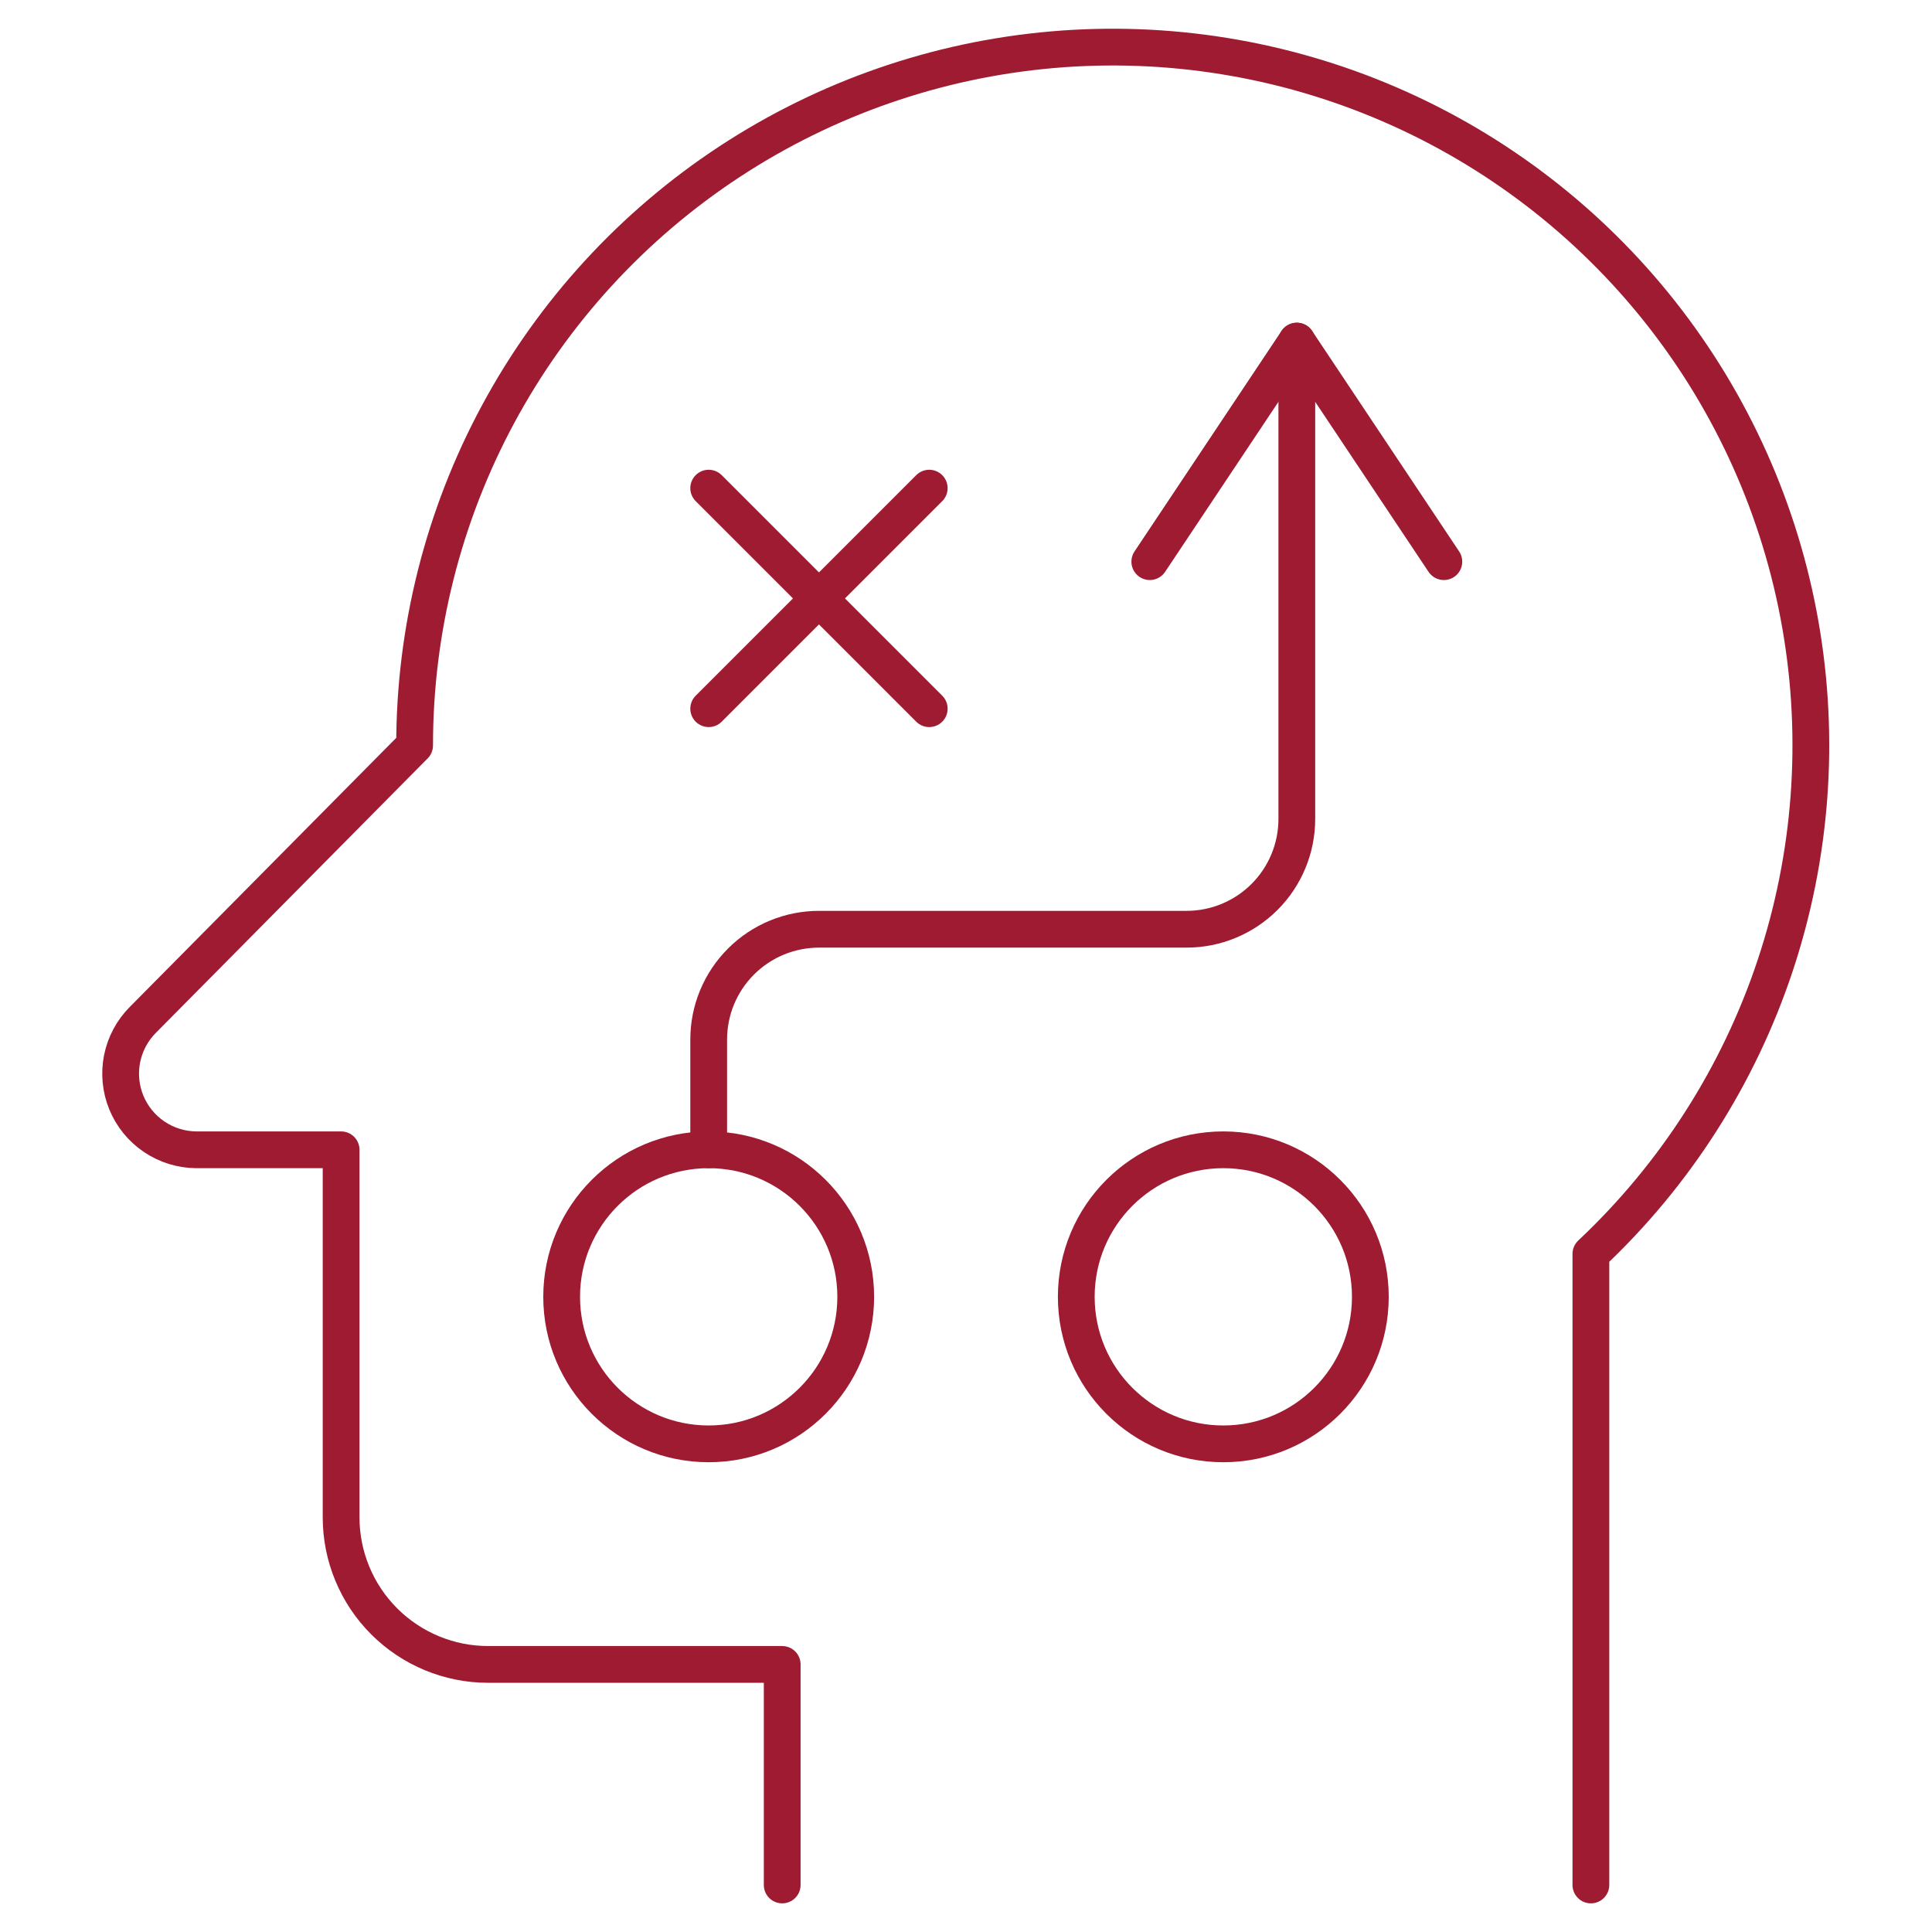
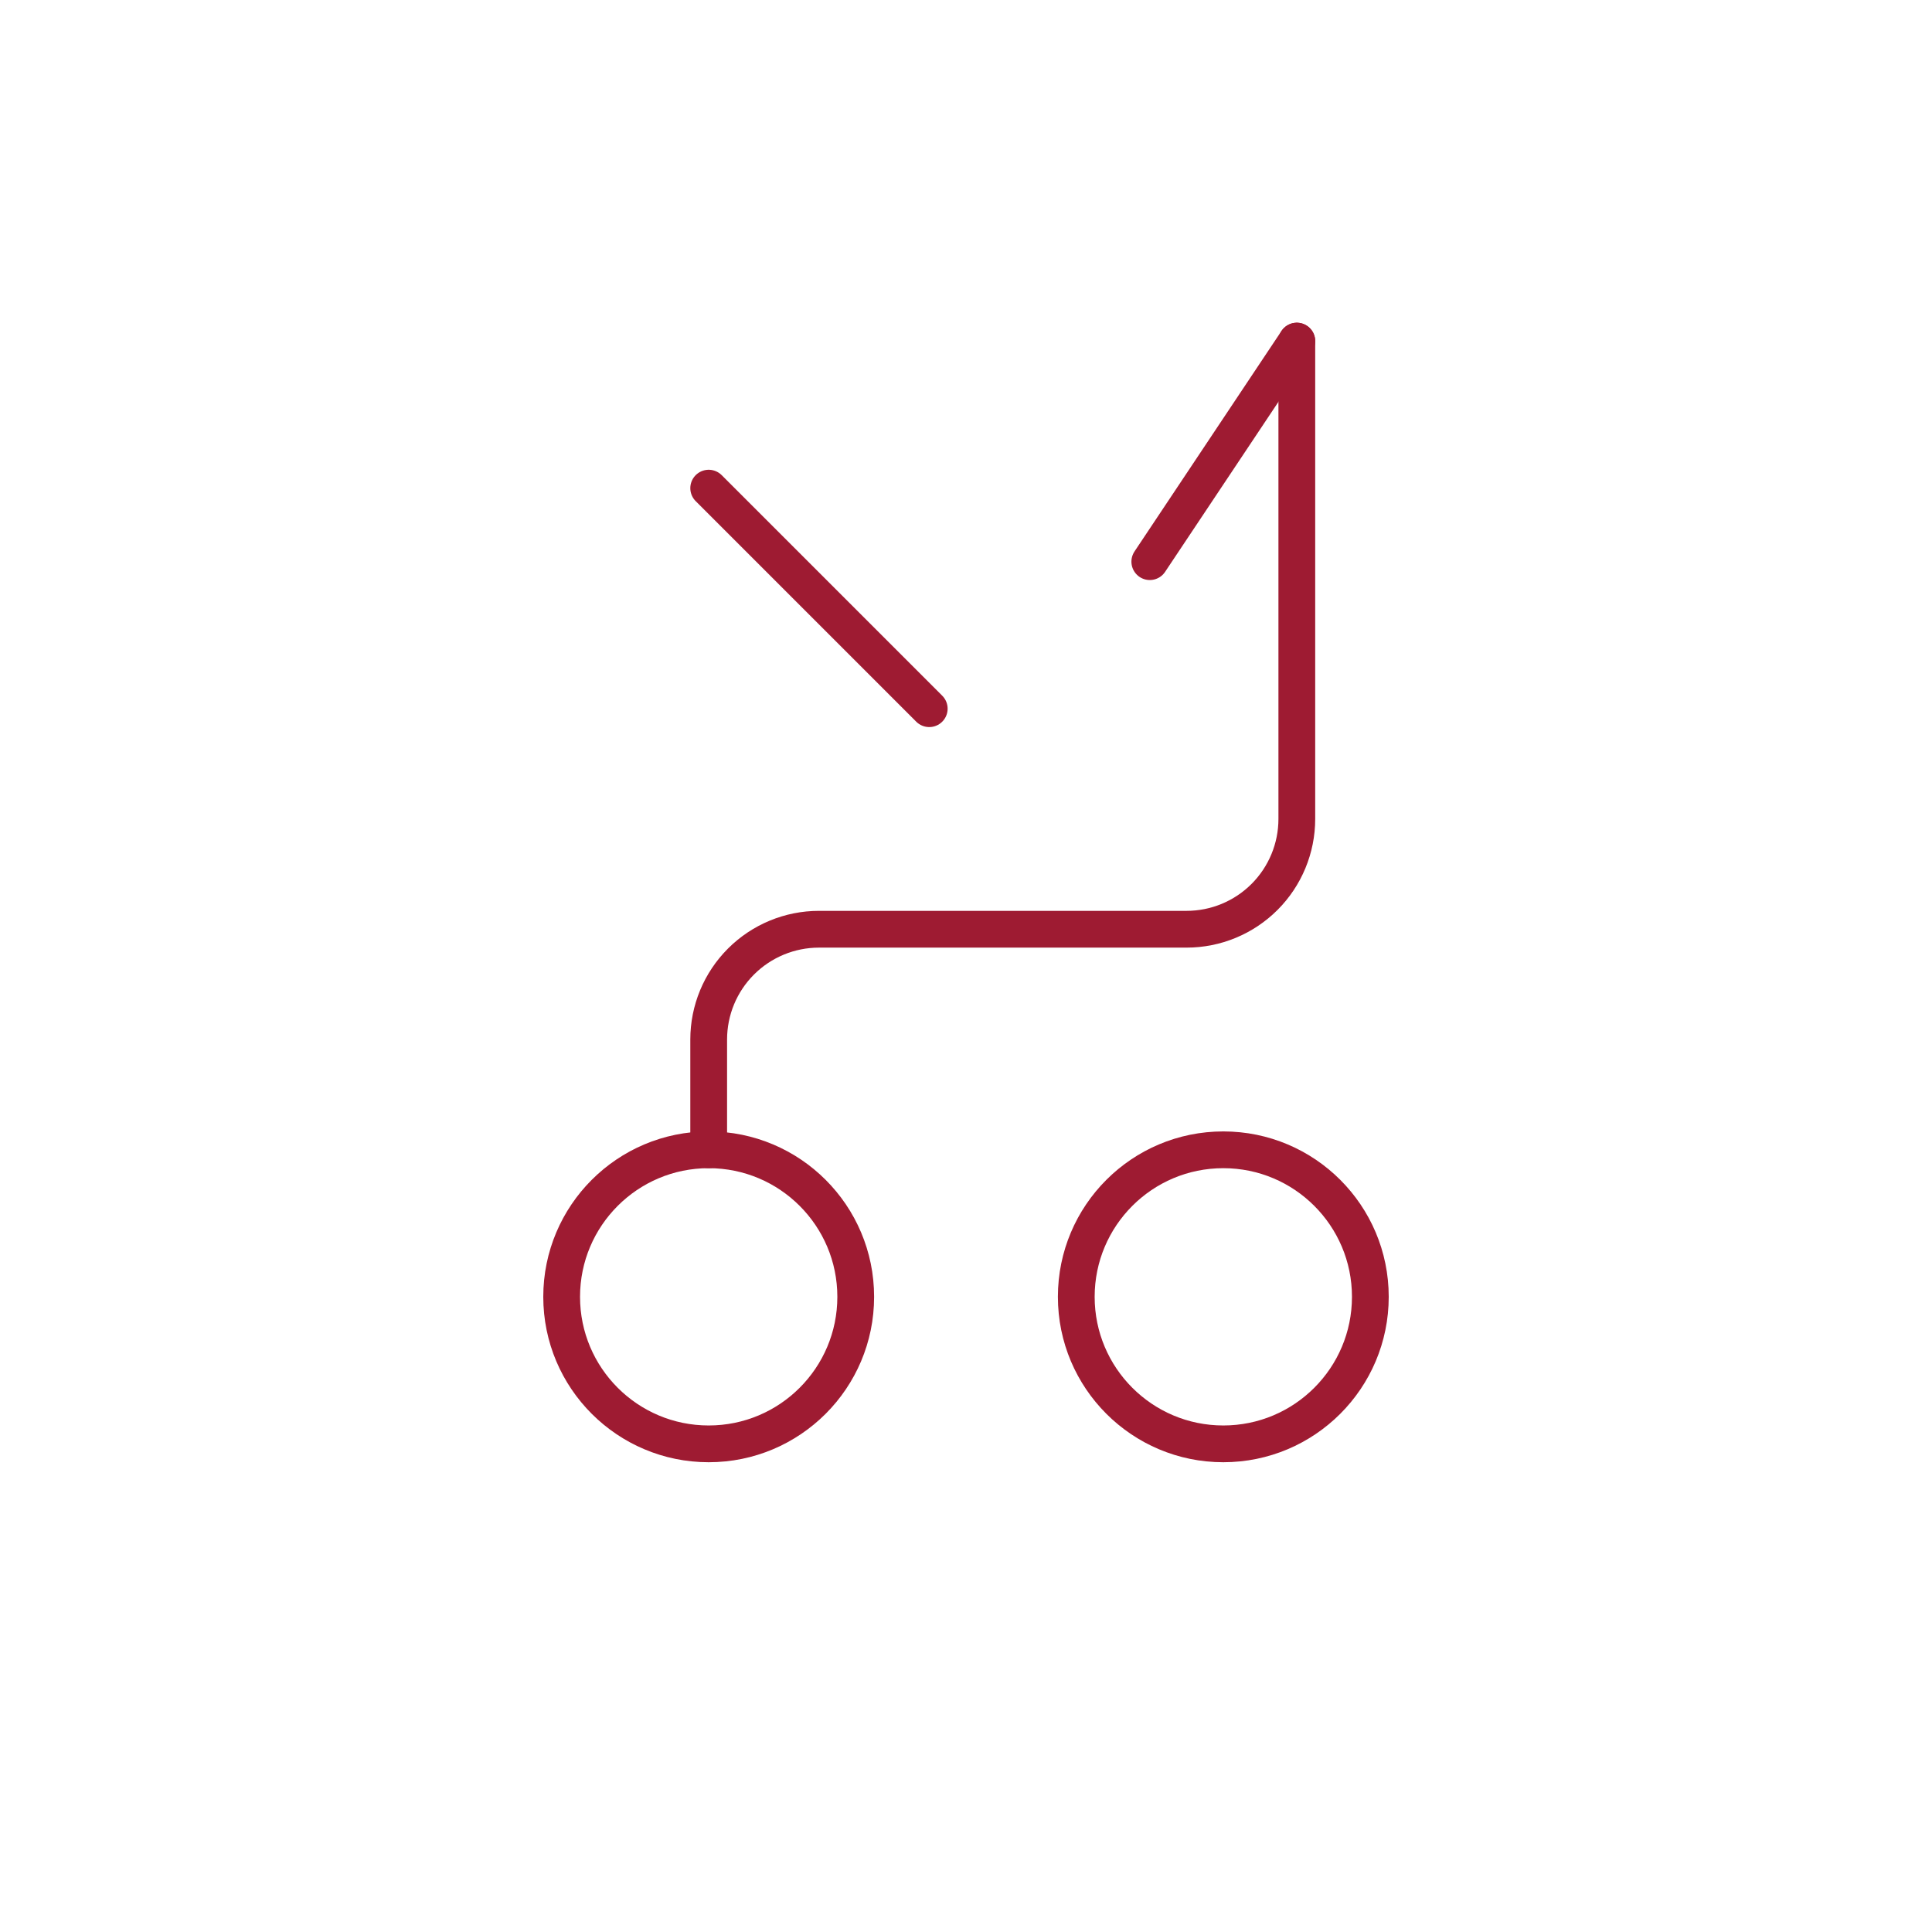
<svg xmlns="http://www.w3.org/2000/svg" width="104" height="104" viewBox="0 0 104 104" fill="none">
  <g clip-path="url(#clip0_1644_9542)">
-     <path d="M85.638 101.468V67.497C90.177 63.23 93.585 57.902 95.553 51.992C97.522 46.081 97.99 39.774 96.916 33.638C95.843 27.501 93.26 21.728 89.401 16.837C85.542 11.947 80.528 8.092 74.81 5.621C69.091 3.149 62.848 2.137 56.642 2.677C50.436 3.217 44.461 5.292 39.255 8.714C34.05 12.136 29.777 16.798 26.82 22.282C23.864 27.765 22.317 33.898 22.319 40.127L7.692 54.897C7.121 55.469 6.732 56.197 6.573 56.989C6.415 57.782 6.494 58.603 6.801 59.351C7.108 60.099 7.629 60.739 8.299 61.191C8.969 61.644 9.757 61.888 10.566 61.894H18.362V81.681C18.362 83.78 19.196 85.793 20.68 87.277C22.164 88.762 24.177 89.596 26.277 89.596H42.106V101.468" stroke="#9E1B32" stroke-width="1.979" stroke-linecap="round" stroke-linejoin="round" />
    <path d="M65.851 77.723C70.222 77.723 73.766 74.18 73.766 69.808C73.766 65.437 70.222 61.894 65.851 61.894C61.48 61.894 57.936 65.437 57.936 69.808C57.936 74.18 61.48 77.723 65.851 77.723Z" stroke="#9E1B32" stroke-width="1.979" stroke-linecap="round" stroke-linejoin="round" />
    <path d="M38.149 77.723C42.52 77.723 46.064 74.18 46.064 69.808C46.064 65.437 42.52 61.894 38.149 61.894C33.778 61.894 30.234 65.437 30.234 69.808C30.234 74.18 33.778 77.723 38.149 77.723Z" stroke="#9E1B32" stroke-width="1.979" stroke-linecap="round" stroke-linejoin="round" />
-     <path d="M61.894 30.234L69.808 18.362L77.723 30.234" stroke="#9E1B32" stroke-width="1.979" stroke-linecap="round" stroke-linejoin="round" />
-     <path d="M38.149 38.149L50.021 26.277" stroke="#9E1B32" stroke-width="1.979" stroke-linecap="round" stroke-linejoin="round" />
+     <path d="M61.894 30.234L69.808 18.362" stroke="#9E1B32" stroke-width="1.979" stroke-linecap="round" stroke-linejoin="round" />
    <path d="M50.021 38.149L38.149 26.277" stroke="#9E1B32" stroke-width="1.979" stroke-linecap="round" stroke-linejoin="round" />
    <path d="M69.808 18.362V44.085C69.808 45.659 69.183 47.169 68.07 48.282C66.957 49.396 65.447 50.021 63.872 50.021H44.085C42.511 50.021 41.001 50.647 39.888 51.76C38.774 52.873 38.149 54.383 38.149 55.957V61.894" stroke="#9E1B32" stroke-width="1.979" stroke-linecap="round" stroke-linejoin="round" />
  </g>
  <defs>
    <clipPath id="clip0_1644_9542">
      <rect width="93" height="100.915" fill="white" transform="translate(5.5 1.542)" />
    </clipPath>
  </defs>
</svg>